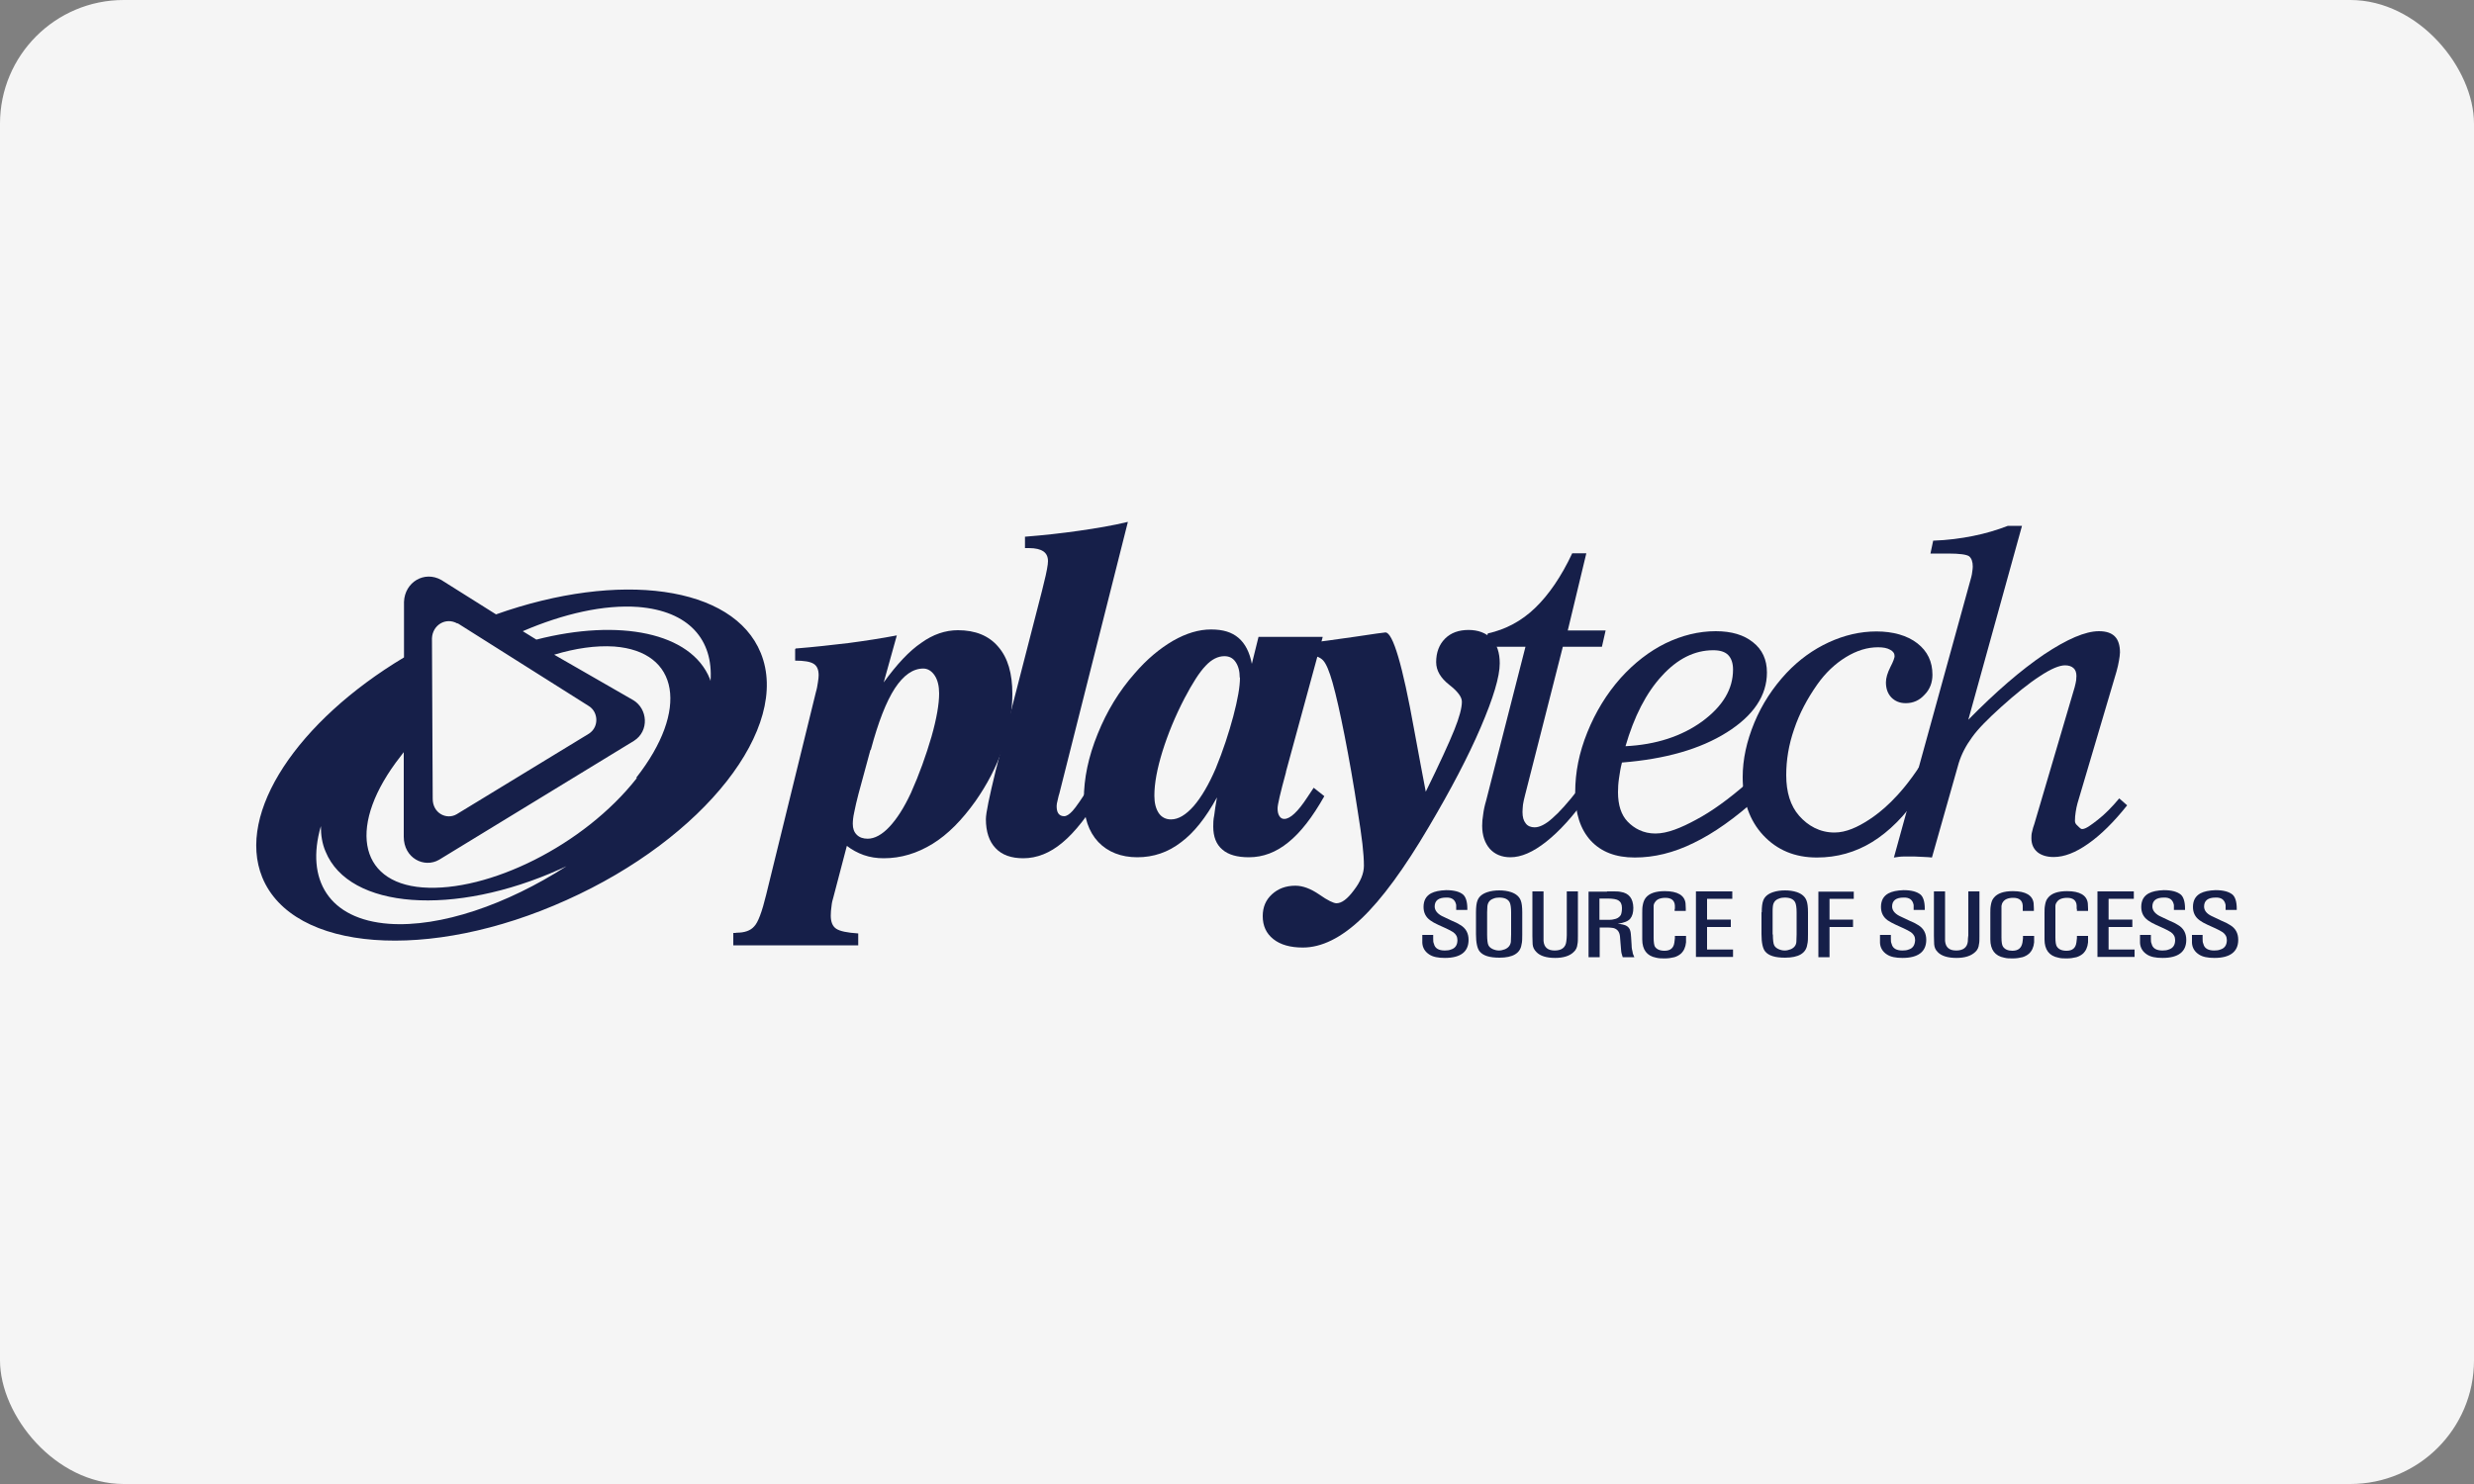
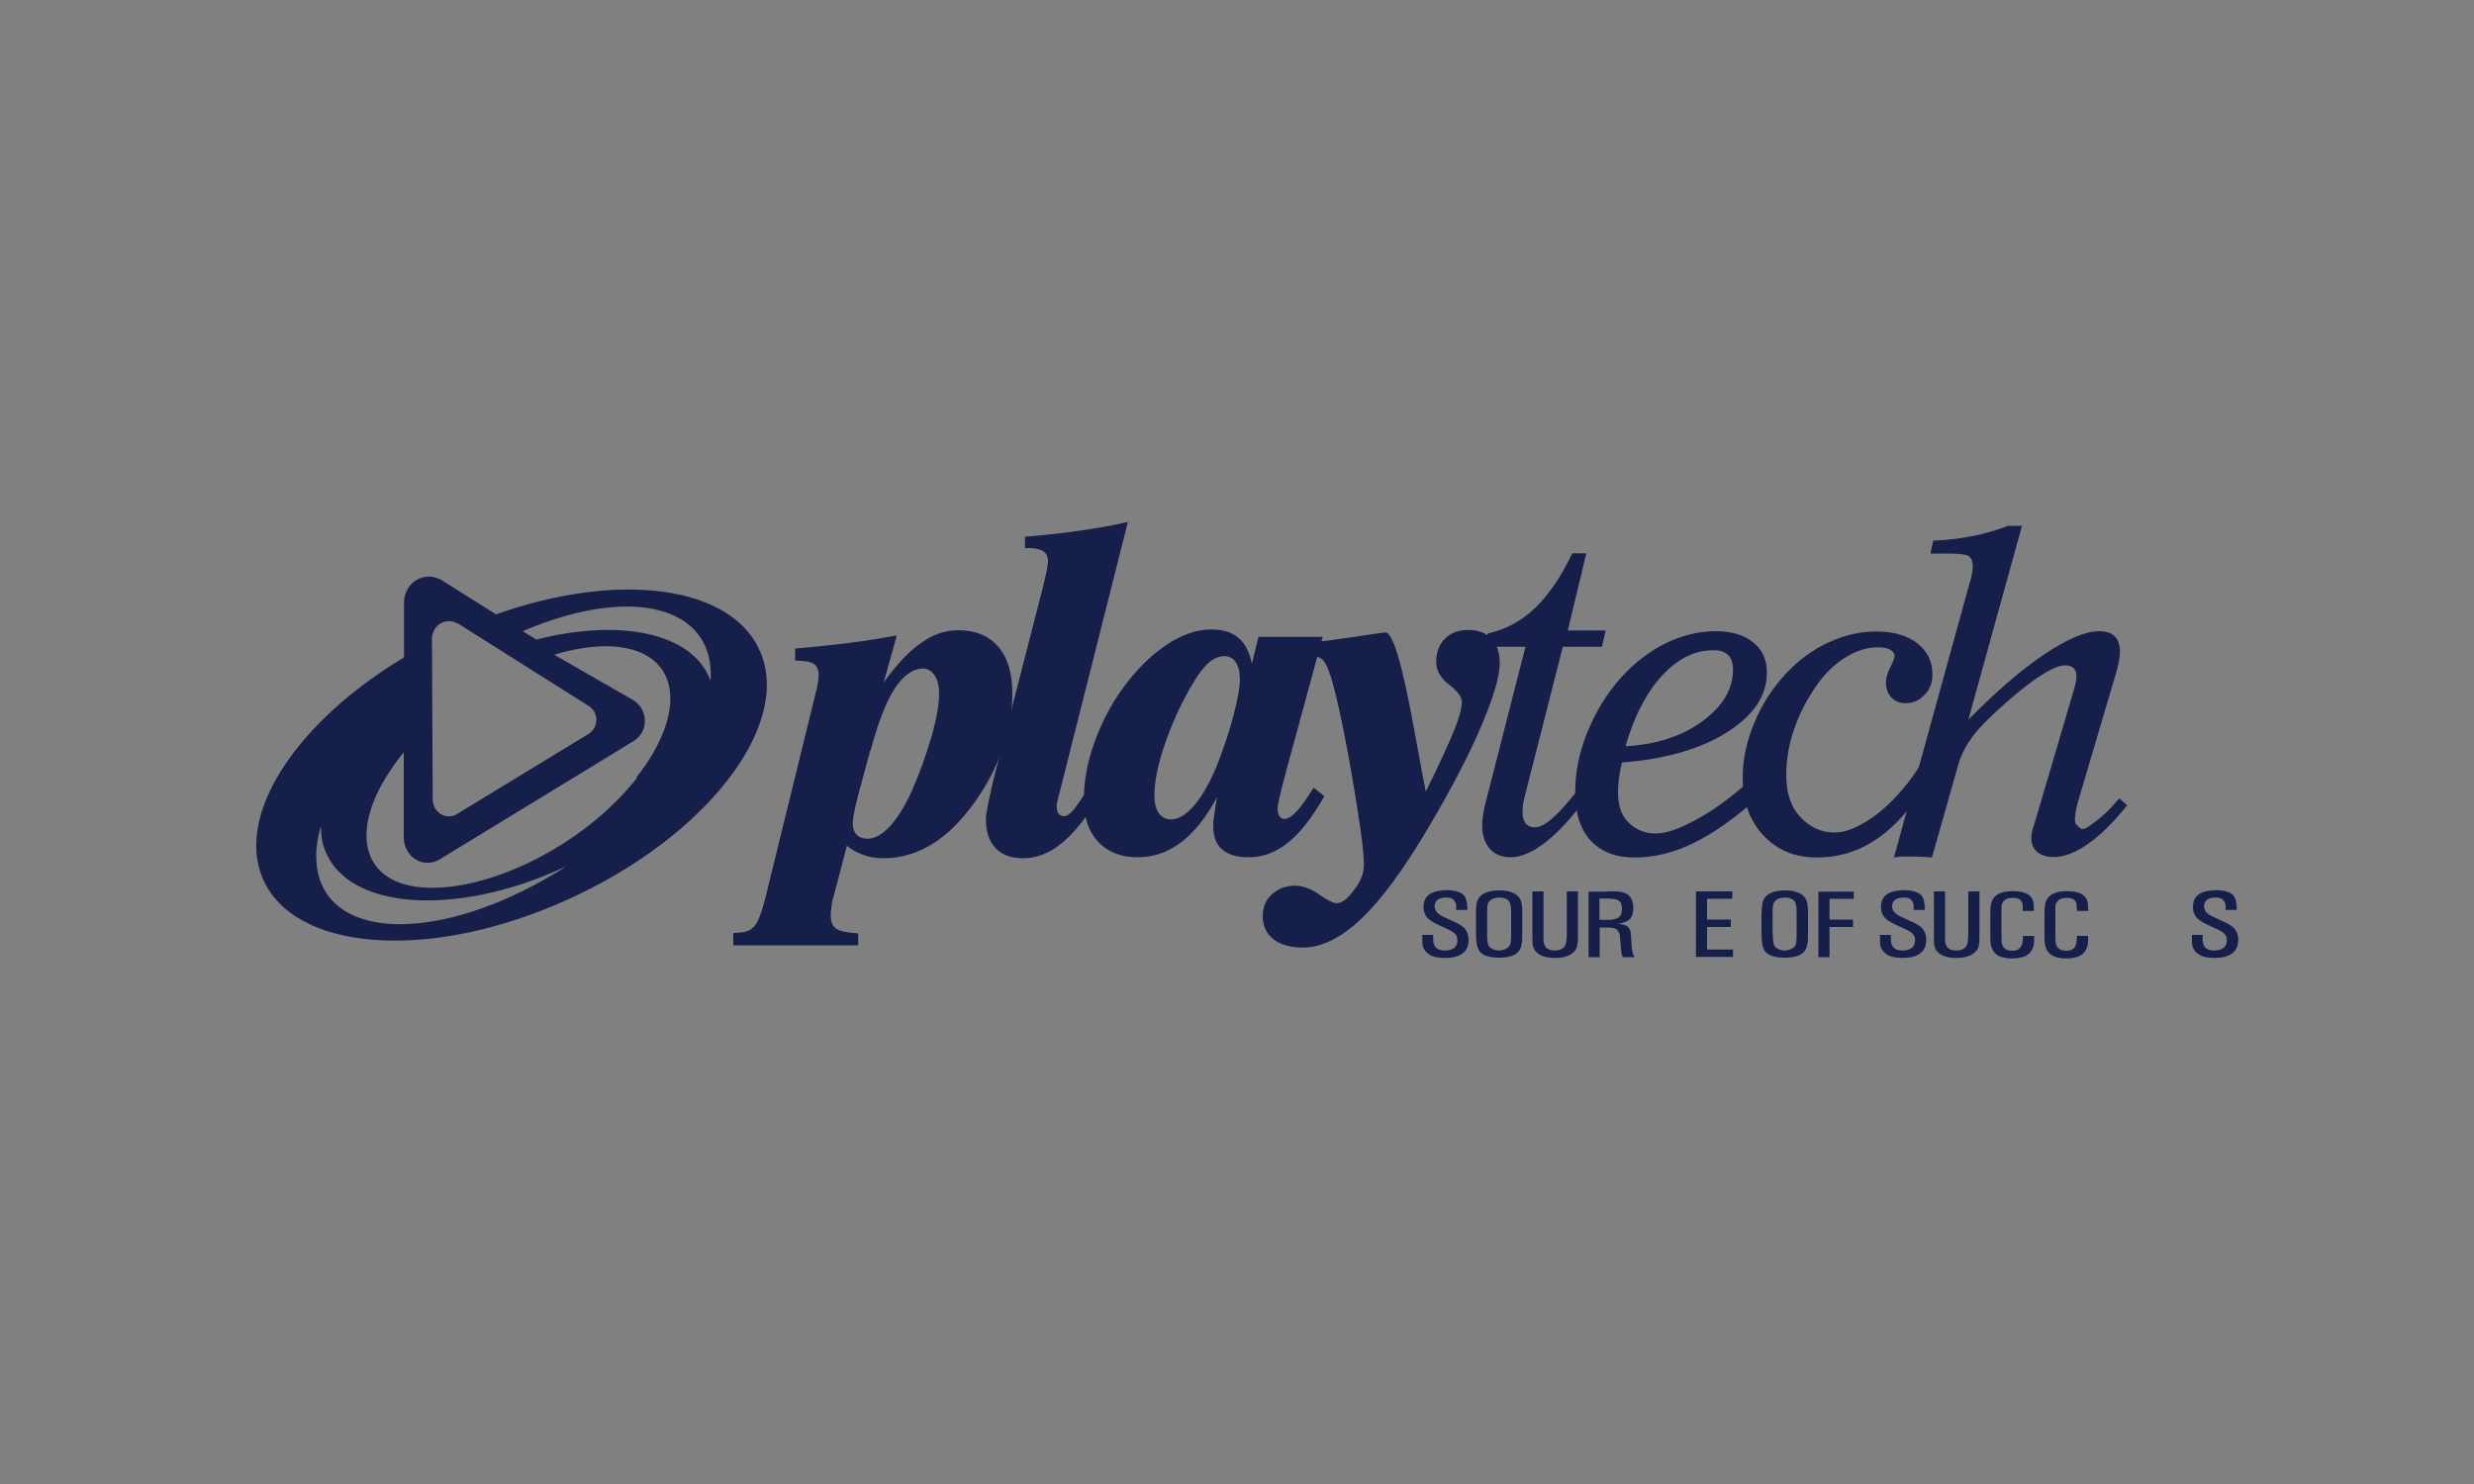
<svg xmlns="http://www.w3.org/2000/svg" id="Layer_2" data-name="Layer 2" viewBox="0 0 100 60">
  <rect x="0" y="0" width="100" height="60" fill="#808080" stroke="none" />
  <defs>
    <style>
      .cls-1 {
        fill: #f5f5f5;
      }

      .cls-1, .cls-2 {
        stroke-width: 0px;
      }

      .cls-2 {
        fill: #161f49;
      }
    </style>
  </defs>
  <g id="Layer_1-2" data-name="Layer 1">
    <g>
-       <rect class="cls-1" width="100" height="60" rx="5" ry="5" />
      <g id="layer1">
        <g id="g11933">
          <path id="path11125" class="cls-2" d="M28.72,27.53s-.02-.06-.03-.09c-.76-1.87-3.66-2.44-7.01-1.58l-.55-.34c1.65-.71,3.29-1.08,4.66-.98,2.05.16,3.05,1.32,2.93,3M25.74,31.46c-2.14,2.73-6.02,4.62-8.66,4.42-2.63-.2-3.03-2.57-.89-5.3.04-.06.09-.11.13-.17v3.42c0,.87.83,1.28,1.43.93l7.88-4.81c.62-.4.55-1.29-.03-1.64l-3.2-1.84c.86-.26,1.69-.38,2.43-.33,2.63.2,3.03,2.57.89,5.3M15.72,37.35c-2.42-.18-3.38-1.78-2.75-3.95,0,.36.05.71.19,1.03.95,2.33,5.19,2.64,9.48.71.09-.04.18-.08.26-.12-2.41,1.55-5.09,2.48-7.18,2.33M18.5,25.2l5.29,3.34c.39.23.44.84.02,1.12l-5.35,3.26c-.41.24-.98-.04-.97-.64l-.03-6.47c.02-.54.56-.87,1.03-.6M30.75,26.4c-1.11-2.73-5.72-3.33-10.7-1.56l-2.21-1.39c-.69-.39-1.48.09-1.51.88v2.25c-4.29,2.57-6.79,6.28-5.73,8.89,1.23,3.01,6.74,3.43,12.3.92,5.57-2.5,9.08-6.98,7.85-9.99" />
          <path id="path11129" class="cls-2" d="M35.18,30.33l-.48,1.77c-.07.27-.13.52-.17.73-.05.22-.06.38-.06.48,0,.19.05.33.16.44.11.11.26.16.44.16.28,0,.58-.16.88-.48.3-.32.59-.77.87-1.37.34-.76.61-1.52.83-2.27.21-.74.31-1.33.31-1.75,0-.3-.06-.55-.18-.73-.12-.18-.28-.28-.46-.28-.42,0-.8.27-1.15.8-.35.54-.67,1.36-.97,2.48M32.16,26.22c.75-.06,1.45-.14,2.13-.22.68-.09,1.33-.19,1.96-.31l-.53,1.9c.53-.73,1.03-1.27,1.52-1.6.47-.34.97-.51,1.48-.51.7,0,1.25.22,1.63.67.39.45.57,1.08.57,1.91,0,.69-.13,1.43-.39,2.19-.26.77-.64,1.48-1.1,2.14-.55.77-1.12,1.35-1.74,1.73-.62.38-1.27.58-1.97.58-.29,0-.55-.04-.81-.13-.25-.09-.47-.21-.68-.37l-.54,2.06c-.04.12-.07.26-.08.38-.02.13-.03.25-.03.38,0,.25.07.43.22.53.15.1.44.16.89.19v.48h-5.05v-.5s.04,0,.07,0c.03,0,.06-.01.07-.01.31,0,.55-.08.7-.25.16-.16.32-.59.49-1.29l2.01-8.19c.04-.13.06-.26.08-.39.02-.12.03-.22.03-.29,0-.23-.07-.38-.2-.46-.14-.09-.39-.13-.75-.13v-.46Z" />
          <path id="path11133" class="cls-2" d="M41.43,21.7c.76-.06,1.48-.14,2.18-.24.7-.1,1.36-.21,1.98-.36l-2.77,10.98c-.02.06-.04.13-.06.23-.04.14-.05.23-.05.28,0,.13.02.23.07.3.05.07.13.11.23.11s.21-.07.34-.21c.13-.14.38-.5.75-1.09l.44.34c-.56.93-1.09,1.61-1.6,2.03-.5.42-1.03.63-1.58.63-.48,0-.86-.13-1.12-.41-.26-.27-.39-.67-.39-1.17,0-.25.14-.91.4-1.98l.03-.11,1.84-7.15c.02-.07.04-.16.07-.29.12-.47.17-.77.17-.9,0-.18-.06-.31-.19-.4-.12-.08-.31-.13-.58-.13h-.16v-.46Z" />
          <path id="path11137" class="cls-2" d="M50.11,27.39c0-.26-.06-.47-.17-.63-.11-.16-.26-.23-.45-.23-.26,0-.52.13-.76.39-.25.26-.53.7-.85,1.31-.38.73-.67,1.44-.89,2.14-.22.71-.33,1.3-.33,1.8,0,.3.06.53.18.71.12.17.29.25.49.25.3,0,.6-.18.92-.54.31-.36.61-.87.89-1.52.3-.73.53-1.44.71-2.11.18-.68.27-1.2.27-1.56M53.46,25.77l-1.48,5.43v.02c-.23.84-.34,1.32-.34,1.46,0,.13.02.23.07.31.05.08.11.12.2.12.24,0,.55-.29.93-.87.11-.16.2-.3.26-.39l.43.34c-.48.85-.96,1.47-1.46,1.87-.49.4-1.02.6-1.59.6-.47,0-.83-.1-1.07-.31-.25-.21-.37-.52-.37-.93,0-.12,0-.28.04-.46.02-.19.06-.43.11-.72-.45.82-.93,1.43-1.46,1.82-.52.4-1.11.6-1.76.6s-1.19-.21-1.58-.62c-.39-.42-.58-.99-.58-1.72,0-.84.18-1.72.56-2.65.37-.92.87-1.74,1.5-2.45.49-.57,1.01-1,1.54-1.31.54-.31,1.05-.46,1.54-.46s.84.11,1.11.34c.27.23.45.58.54,1.05l.27-1.09h2.59Z" />
          <path id="path11141" class="cls-2" d="M52.6,26.53v-.5c.72-.08,1.45-.18,2.2-.29.74-.11,1.14-.17,1.2-.17.3,0,.69,1.31,1.16,3.93.19,1.04.35,1.88.47,2.51.56-1.14.94-1.97,1.15-2.49.21-.52.31-.9.31-1.15,0-.19-.17-.42-.52-.69-.34-.27-.52-.57-.52-.91,0-.39.12-.71.36-.95.24-.24.56-.35.95-.35s.7.12.93.35c.22.24.33.57.33,1,0,.54-.26,1.4-.77,2.59-.51,1.19-1.21,2.52-2.09,4.01-1,1.7-1.91,2.94-2.73,3.72-.82.78-1.61,1.17-2.37,1.17-.5,0-.9-.11-1.19-.34-.29-.23-.43-.54-.43-.93,0-.36.12-.65.37-.88.25-.23.56-.35.95-.35.3,0,.62.12.97.36.34.24.58.35.69.35.21,0,.44-.17.7-.52.27-.35.41-.68.41-1,0-.23-.02-.53-.06-.88-.04-.36-.11-.8-.19-1.32-.17-1.12-.35-2.13-.53-3.05-.18-.91-.34-1.63-.49-2.16-.13-.45-.25-.75-.38-.89-.13-.14-.34-.21-.64-.21h-.02c-.09.01-.15.02-.21.02" />
          <path id="path11145" class="cls-2" d="M64.14,32.22c-.56.79-1.11,1.39-1.64,1.81-.53.42-1.01.63-1.45.63-.35,0-.63-.12-.83-.34-.2-.23-.31-.54-.31-.93,0-.14.01-.29.04-.46.02-.17.06-.36.12-.56l1.59-6.22h-1.68l.16-.54c.72-.16,1.36-.5,1.91-1.03.55-.53,1.06-1.27,1.5-2.21h.57l-.75,3.12h1.53l-.15.66h-1.58l-1.53,6.01c-.04.14-.06.26-.08.37-.01.11-.02.21-.02.3,0,.2.04.35.13.46.08.11.21.16.36.16.2,0,.44-.12.71-.36.28-.24.63-.63,1.05-1.17l.34.32Z" />
          <path id="path11149" class="cls-2" d="M65.7,30.17c1.23-.06,2.27-.4,3.1-1,.84-.62,1.25-1.31,1.25-2.1,0-.26-.07-.46-.2-.59-.13-.13-.33-.19-.6-.19-.75,0-1.44.34-2.07,1.03-.64.69-1.13,1.65-1.48,2.86M65.56,30.83c-.06.22-.09.44-.12.64-.03.2-.04.39-.04.56,0,.52.13.92.39,1.19.26.27.63.48,1.12.48s1.04-.23,1.65-.56c.62-.33,1.32-.83,2.08-1.5l.41.61c-.92.83-1.78,1.44-2.59,1.83-.81.4-1.6.59-2.38.59s-1.36-.23-1.78-.68c-.42-.46-.63-1.1-.63-1.94s.16-1.62.49-2.44c.33-.82.78-1.56,1.35-2.2.55-.61,1.16-1.08,1.81-1.4.66-.32,1.34-.49,2.03-.49.64,0,1.14.15,1.51.45.37.29.56.7.56,1.22,0,.93-.54,1.74-1.62,2.42-1.08.68-2.49,1.08-4.24,1.22" />
          <path id="path11153" class="cls-2" d="M77.59,30.96l-.02,1.18c-.58.85-1.21,1.48-1.89,1.9-.68.42-1.43.63-2.24.63-.89,0-1.61-.3-2.17-.9-.55-.59-.83-1.38-.83-2.35,0-.72.16-1.45.47-2.2.31-.75.75-1.42,1.3-2.01.51-.54,1.08-.95,1.71-1.24.63-.29,1.27-.44,1.93-.44s1.24.16,1.65.48c.41.32.61.74.61,1.27,0,.31-.1.59-.32.81-.21.23-.46.34-.76.34-.24,0-.43-.08-.58-.23-.15-.16-.22-.36-.22-.61,0-.18.06-.38.18-.62.12-.23.17-.38.17-.44,0-.11-.06-.2-.18-.26-.12-.07-.28-.1-.49-.1-.43,0-.86.13-1.3.4-.44.27-.83.64-1.16,1.11-.4.57-.72,1.17-.93,1.8-.22.63-.32,1.25-.32,1.86,0,.69.17,1.24.52,1.64.35.4.83.68,1.43.68.47,0,.94-.22,1.4-.52.46-.3,1.22-.9,2.05-2.17" />
          <path id="path11157" class="cls-2" d="M76.55,34.68l3.13-11.35c.02-.07.03-.14.04-.22.01-.07.02-.14.02-.2,0-.2-.05-.34-.15-.42-.1-.07-.38-.11-.85-.11h-.71l.11-.52c.58-.02,1.11-.09,1.61-.19.5-.1.97-.24,1.41-.41h.57l-2.17,7.84c1.11-1.13,2.13-2.01,3.06-2.64.93-.62,1.67-.94,2.22-.94.29,0,.5.07.64.21.14.14.21.36.21.65,0,.09-.02.2-.04.33-.02.14-.06.28-.1.44l-1.58,5.34c-.03.1-.05.22-.07.34-.02.12-.03.24-.03.36,0,.07.03.13.09.18.06.05.13.15.2.15.15,0,.37-.17.64-.38.27-.21.56-.5.86-.86l.32.28c-.54.68-1.07,1.2-1.57,1.55-.51.36-.97.54-1.4.54-.28,0-.5-.07-.66-.2-.16-.14-.24-.32-.24-.56,0-.08,0-.17.03-.27.02-.1.05-.2.09-.31l1.63-5.53c.03-.12.05-.21.06-.28,0-.06.01-.12.01-.17,0-.14-.04-.25-.12-.32-.08-.07-.19-.11-.34-.11-.23,0-.57.14-1.02.44-.45.29-.97.71-1.57,1.25-.53.48-.93.88-1.17,1.22-.25.34-.43.69-.54,1.05l-1.08,3.81c-.12-.02-.56-.03-.69-.04-.13,0,.06,0-.07,0s-.26,0-.39,0c-.12,0-.25.02-.38.04" />
          <path id="path11161" class="cls-2" d="M57.93,37.8v.15c0,.08,0,.15.03.21.04.18.19.27.44.27.09,0,.18-.01.25-.04.17-.05.26-.18.26-.38,0-.14-.06-.24-.17-.32-.08-.05-.17-.1-.28-.15l-.33-.15c-.13-.06-.24-.12-.32-.18-.18-.13-.27-.31-.27-.54,0-.26.1-.44.3-.55.15-.08.35-.12.61-.13.32,0,.55.06.69.18.11.1.17.29.17.57v.05h-.45v-.2c-.04-.21-.17-.31-.41-.3-.3,0-.46.12-.46.36,0,.15.1.28.28.38.12.06.25.12.4.19.15.06.27.12.36.18.22.13.33.33.33.6,0,.48-.32.73-.96.73-.27,0-.48-.04-.63-.14-.17-.11-.27-.27-.28-.47v-.21s0-.11,0-.11h.45Z" />
          <path id="path11165" class="cls-2" d="M59.66,36.89c0-.22.02-.38.06-.48.06-.16.19-.27.4-.34.15-.05.31-.07.48-.07s.33.02.48.07c.2.07.33.18.39.34.04.1.06.26.06.48v.89c0,.16,0,.3-.03.41-.05.35-.35.53-.89.53-.4,0-.66-.08-.8-.25-.1-.12-.15-.36-.15-.7v-.89ZM60.11,37.78c0,.22.02.37.05.43.03.07.09.12.17.16.09.04.17.06.26.06.08,0,.16-.02.24-.05.14-.06.22-.16.24-.3,0-.08.01-.18.01-.3v-.89c0-.19-.02-.33-.06-.41-.07-.13-.21-.19-.42-.19-.08,0-.16.01-.23.04-.15.05-.23.15-.25.31,0,.07-.01.15-.01.25v.89Z" />
          <path id="path11169" class="cls-2" d="M61.94,36.04h.45v2c.02.26.17.39.45.39.28,0,.44-.12.47-.36.01-.09.02-.17.02-.26v-1.77h.45v1.8c0,.15,0,.26-.02.34-.01.12-.06.23-.15.31-.16.16-.42.24-.75.24-.35,0-.61-.08-.76-.24-.09-.09-.14-.19-.15-.31,0-.07-.01-.18-.01-.34v-1.8Z" />
          <path id="path11173" class="cls-2" d="M64.95,36.04h.27c.1,0,.2,0,.29.02.33.05.5.26.51.64,0,.2-.04.34-.13.45-.09.1-.25.16-.5.2h0c.15.01.26.04.33.07.1.05.16.13.18.23.02.07.02.15.03.25l.02.31c0,.12.02.21.04.28,0,.05.03.12.07.21h-.47l-.05-.17s-.02-.11-.02-.18l-.02-.24-.02-.25c-.02-.19-.11-.3-.27-.34-.07-.01-.15-.02-.24-.02h-.31v1.2h-.45v-2.65h.75ZM64.65,36.34v.85h.32c.1,0,.18,0,.25-.02.14-.02.23-.08.29-.17.03-.06.05-.16.05-.29,0-.15-.05-.25-.15-.31-.07-.04-.21-.07-.41-.07h-.35Z" />
-           <path id="path11177" class="cls-2" d="M67.7,36.74v-.12c-.01-.21-.14-.32-.38-.32-.21,0-.35.06-.42.17-.04.05-.06.11-.06.16v.22s0,1.05,0,1.05c0,.19.02.31.05.37.07.11.2.17.39.17.24,0,.37-.11.4-.34l.02-.17v-.09h.45v.26c-.02.2-.09.35-.21.46-.07.06-.16.11-.26.14-.12.03-.25.05-.39.05-.12,0-.23,0-.35-.03-.37-.07-.56-.32-.56-.74v-1.06c0-.12,0-.22.02-.32.02-.12.06-.22.12-.3.14-.18.4-.27.77-.27.52,0,.8.17.84.49,0,.06.01.13.01.21v.1h-.45v-.07Z" />
          <path id="path11181" class="cls-2" d="M68.55,36.04h1.47v.3h-1.02v.84h.96v.3h-.96v.91h1.05v.3h-1.5v-2.65Z" />
          <path id="path11193" class="cls-2" d="M71.21,36.89c0-.22.02-.38.06-.48.06-.16.19-.27.4-.34.15-.05.31-.07.48-.07s.33.02.48.07c.2.07.33.18.39.34.04.1.06.26.06.48v.89c0,.16,0,.3-.03.41-.05.35-.35.53-.9.53-.4,0-.66-.08-.8-.25-.1-.12-.15-.36-.15-.7v-.89ZM71.66,37.78c0,.22.02.37.05.43.03.07.09.12.17.16.09.04.17.06.26.06.08,0,.16-.02.24-.05.14-.06.22-.16.23-.3,0-.08.01-.18.01-.3v-.89c0-.19-.02-.33-.06-.41-.07-.13-.21-.19-.42-.19-.08,0-.16.01-.23.04-.15.05-.23.15-.25.31-.01.07-.01.15-.01.25v.89Z" />
          <path id="path11197" class="cls-2" d="M74.93,36.04v.3h-.98v.84h.95v.3h-.95v1.22h-.45v-2.65h1.44Z" />
          <path id="path11209" class="cls-2" d="M76.43,37.8v.15c0,.08,0,.15.03.21.04.18.19.27.44.27.09,0,.18-.01.25-.04.17-.05.25-.18.26-.38,0-.14-.06-.24-.17-.32-.08-.05-.17-.1-.28-.15l-.33-.15c-.13-.06-.24-.12-.33-.18-.18-.13-.27-.31-.27-.54,0-.26.1-.44.3-.55.15-.08.35-.12.61-.13.32,0,.54.06.69.18.11.1.17.29.17.57v.05h-.45v-.2c-.04-.21-.17-.31-.41-.3-.3,0-.46.12-.46.36,0,.15.1.28.29.38.12.06.25.12.4.19.15.06.27.12.36.18.22.13.33.33.33.6,0,.48-.33.73-.96.73-.27,0-.48-.04-.63-.14-.17-.11-.27-.27-.28-.47v-.21s0-.11,0-.11h.45Z" />
          <path id="path11213" class="cls-2" d="M78.17,36.04h.45v2c.02.26.17.39.45.39.28,0,.44-.12.47-.36,0-.09.01-.17.02-.26v-1.77h.45v1.8c0,.15,0,.26-.02.34-.01.12-.06.23-.15.31-.17.16-.42.24-.76.24-.35,0-.61-.08-.76-.24-.09-.09-.13-.19-.14-.31,0-.07-.01-.18-.01-.34v-1.8Z" />
          <path id="path11217" class="cls-2" d="M81.76,36.74v-.12c-.01-.21-.14-.32-.38-.32-.21,0-.35.06-.42.17-.04.05-.05.11-.06.16v.22s0,1.05,0,1.05c0,.19.02.31.06.37.07.11.2.17.38.17.24,0,.37-.11.41-.34l.02-.17v-.09h.45v.26c-.02.2-.09.35-.21.46-.07.06-.16.11-.26.14-.12.03-.25.05-.39.05-.12,0-.24,0-.35-.03-.37-.07-.56-.32-.56-.74v-1.06c0-.12,0-.22.02-.32.02-.12.05-.22.12-.3.14-.18.4-.27.77-.27.52,0,.8.17.84.49,0,.06.01.13.01.21v.1h-.45v-.07Z" />
          <path id="path11221" class="cls-2" d="M83.94,36.74v-.12c-.01-.21-.14-.32-.38-.32-.21,0-.35.06-.42.17-.04.05-.06.11-.06.16v.22s0,1.05,0,1.05c0,.19.02.31.06.37.07.11.2.17.39.17.24,0,.37-.11.4-.34l.02-.17v-.09h.45v.26c-.02.2-.09.35-.21.46-.07.06-.16.11-.26.14-.12.03-.25.05-.39.05-.12,0-.24,0-.34-.03-.37-.07-.56-.32-.56-.74v-1.06c0-.12,0-.22.02-.32.02-.12.05-.22.12-.3.14-.18.4-.27.77-.27.52,0,.8.17.84.49,0,.06.01.13.01.21v.1h-.45v-.07Z" />
-           <path id="path11225" class="cls-2" d="M84.78,36.04h1.47v.3h-1.02v.84h.96v.3h-.96v.91h1.05v.3h-1.5v-2.65Z" />
-           <path id="path11237" class="cls-2" d="M86.94,37.8v.15c0,.08,0,.15.03.21.04.18.19.27.44.27.09,0,.18-.01.25-.04.17-.05.26-.18.26-.38,0-.14-.06-.24-.17-.32-.08-.05-.17-.1-.28-.15l-.33-.15c-.13-.06-.24-.12-.32-.18-.18-.13-.27-.31-.27-.54,0-.26.1-.44.3-.55.15-.08.35-.12.61-.13.32,0,.54.06.69.18.11.1.17.29.17.57v.05h-.45v-.2c-.04-.21-.17-.31-.41-.3-.3,0-.46.12-.46.36,0,.15.1.28.28.38.12.06.25.12.4.19.15.06.27.12.36.18.22.13.33.33.33.6,0,.48-.32.73-.96.73-.27,0-.48-.04-.63-.14-.17-.11-.27-.27-.28-.47v-.21s0-.11,0-.11h.45Z" />
          <path id="path11241" class="cls-2" d="M89.03,37.8v.15c0,.08,0,.15.03.21.04.18.19.27.44.27.09,0,.18-.01.25-.04.17-.05.26-.18.26-.38,0-.14-.06-.24-.17-.32-.08-.05-.17-.1-.28-.15l-.33-.15c-.13-.06-.24-.12-.32-.18-.18-.13-.27-.31-.27-.54,0-.26.1-.44.3-.55.15-.08.35-.12.61-.13.32,0,.54.06.69.18.11.1.17.29.17.57v.05h-.45v-.2c-.04-.21-.17-.31-.41-.3-.3,0-.46.12-.46.36,0,.15.09.28.29.38.12.06.25.12.4.19.15.06.27.12.36.18.22.13.33.33.33.6,0,.48-.33.73-.96.73-.27,0-.48-.04-.63-.14-.17-.11-.27-.27-.28-.47v-.21s0-.11,0-.11h.45Z" />
        </g>
      </g>
    </g>
  </g>
</svg>